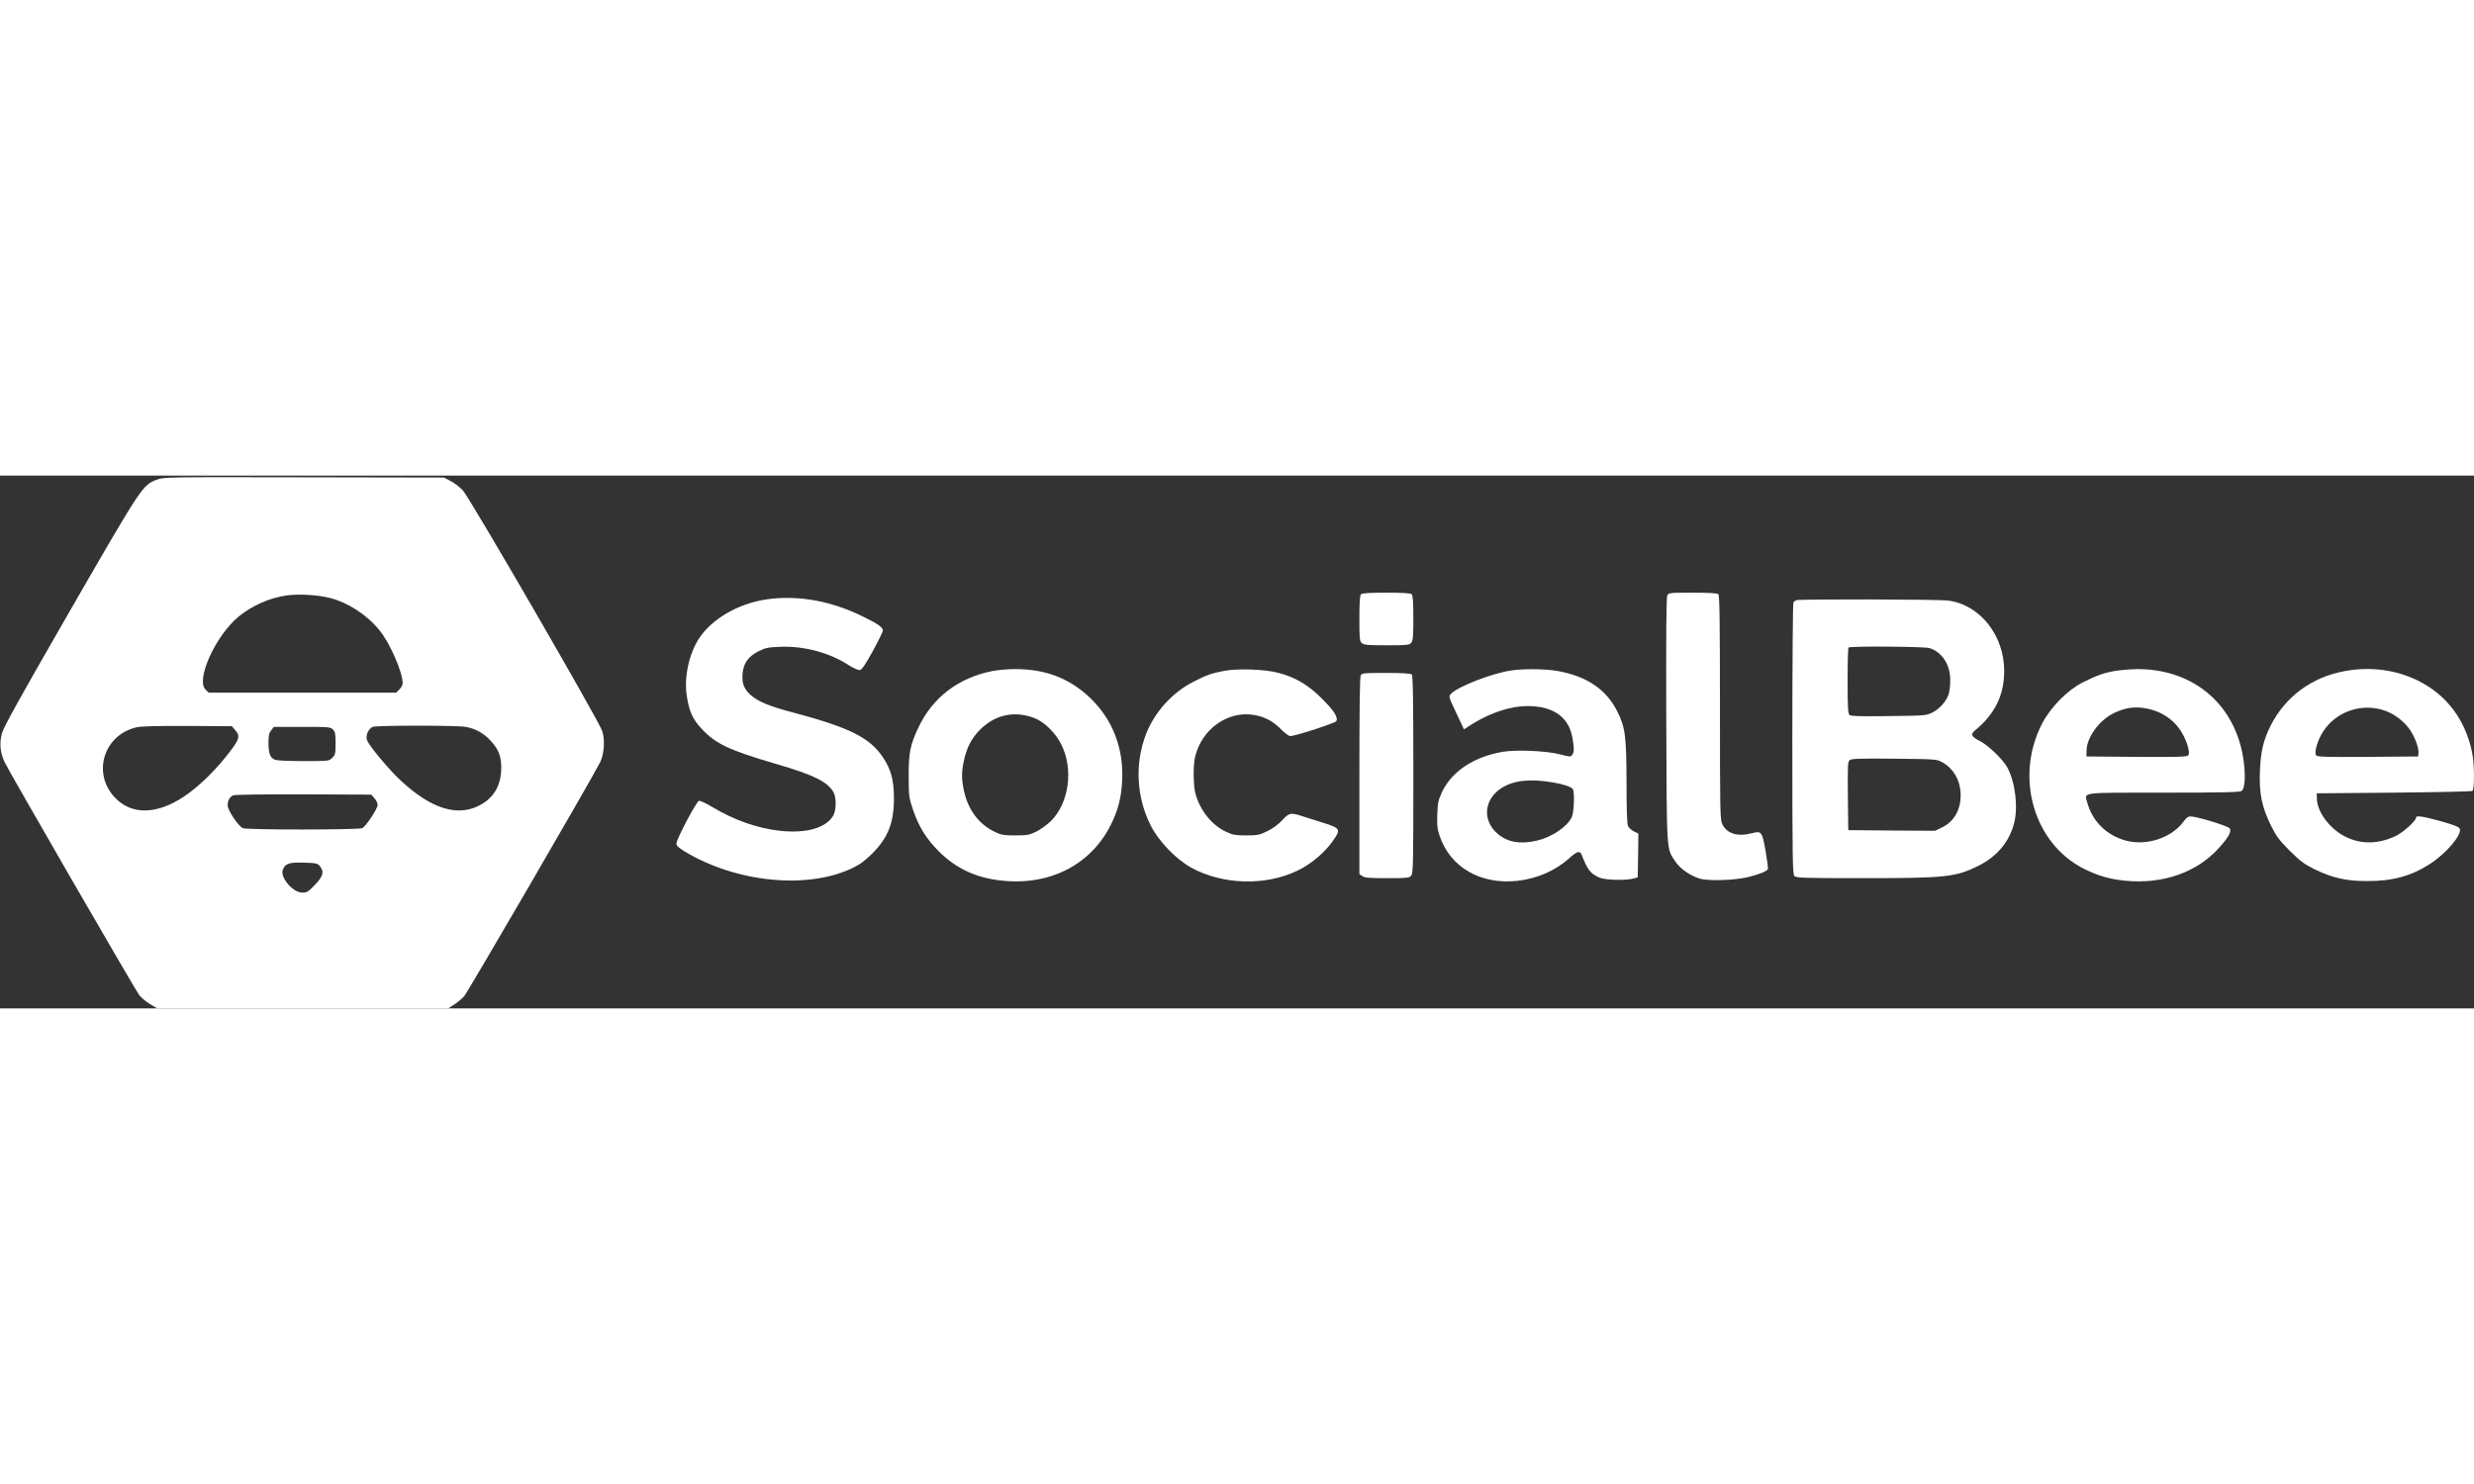
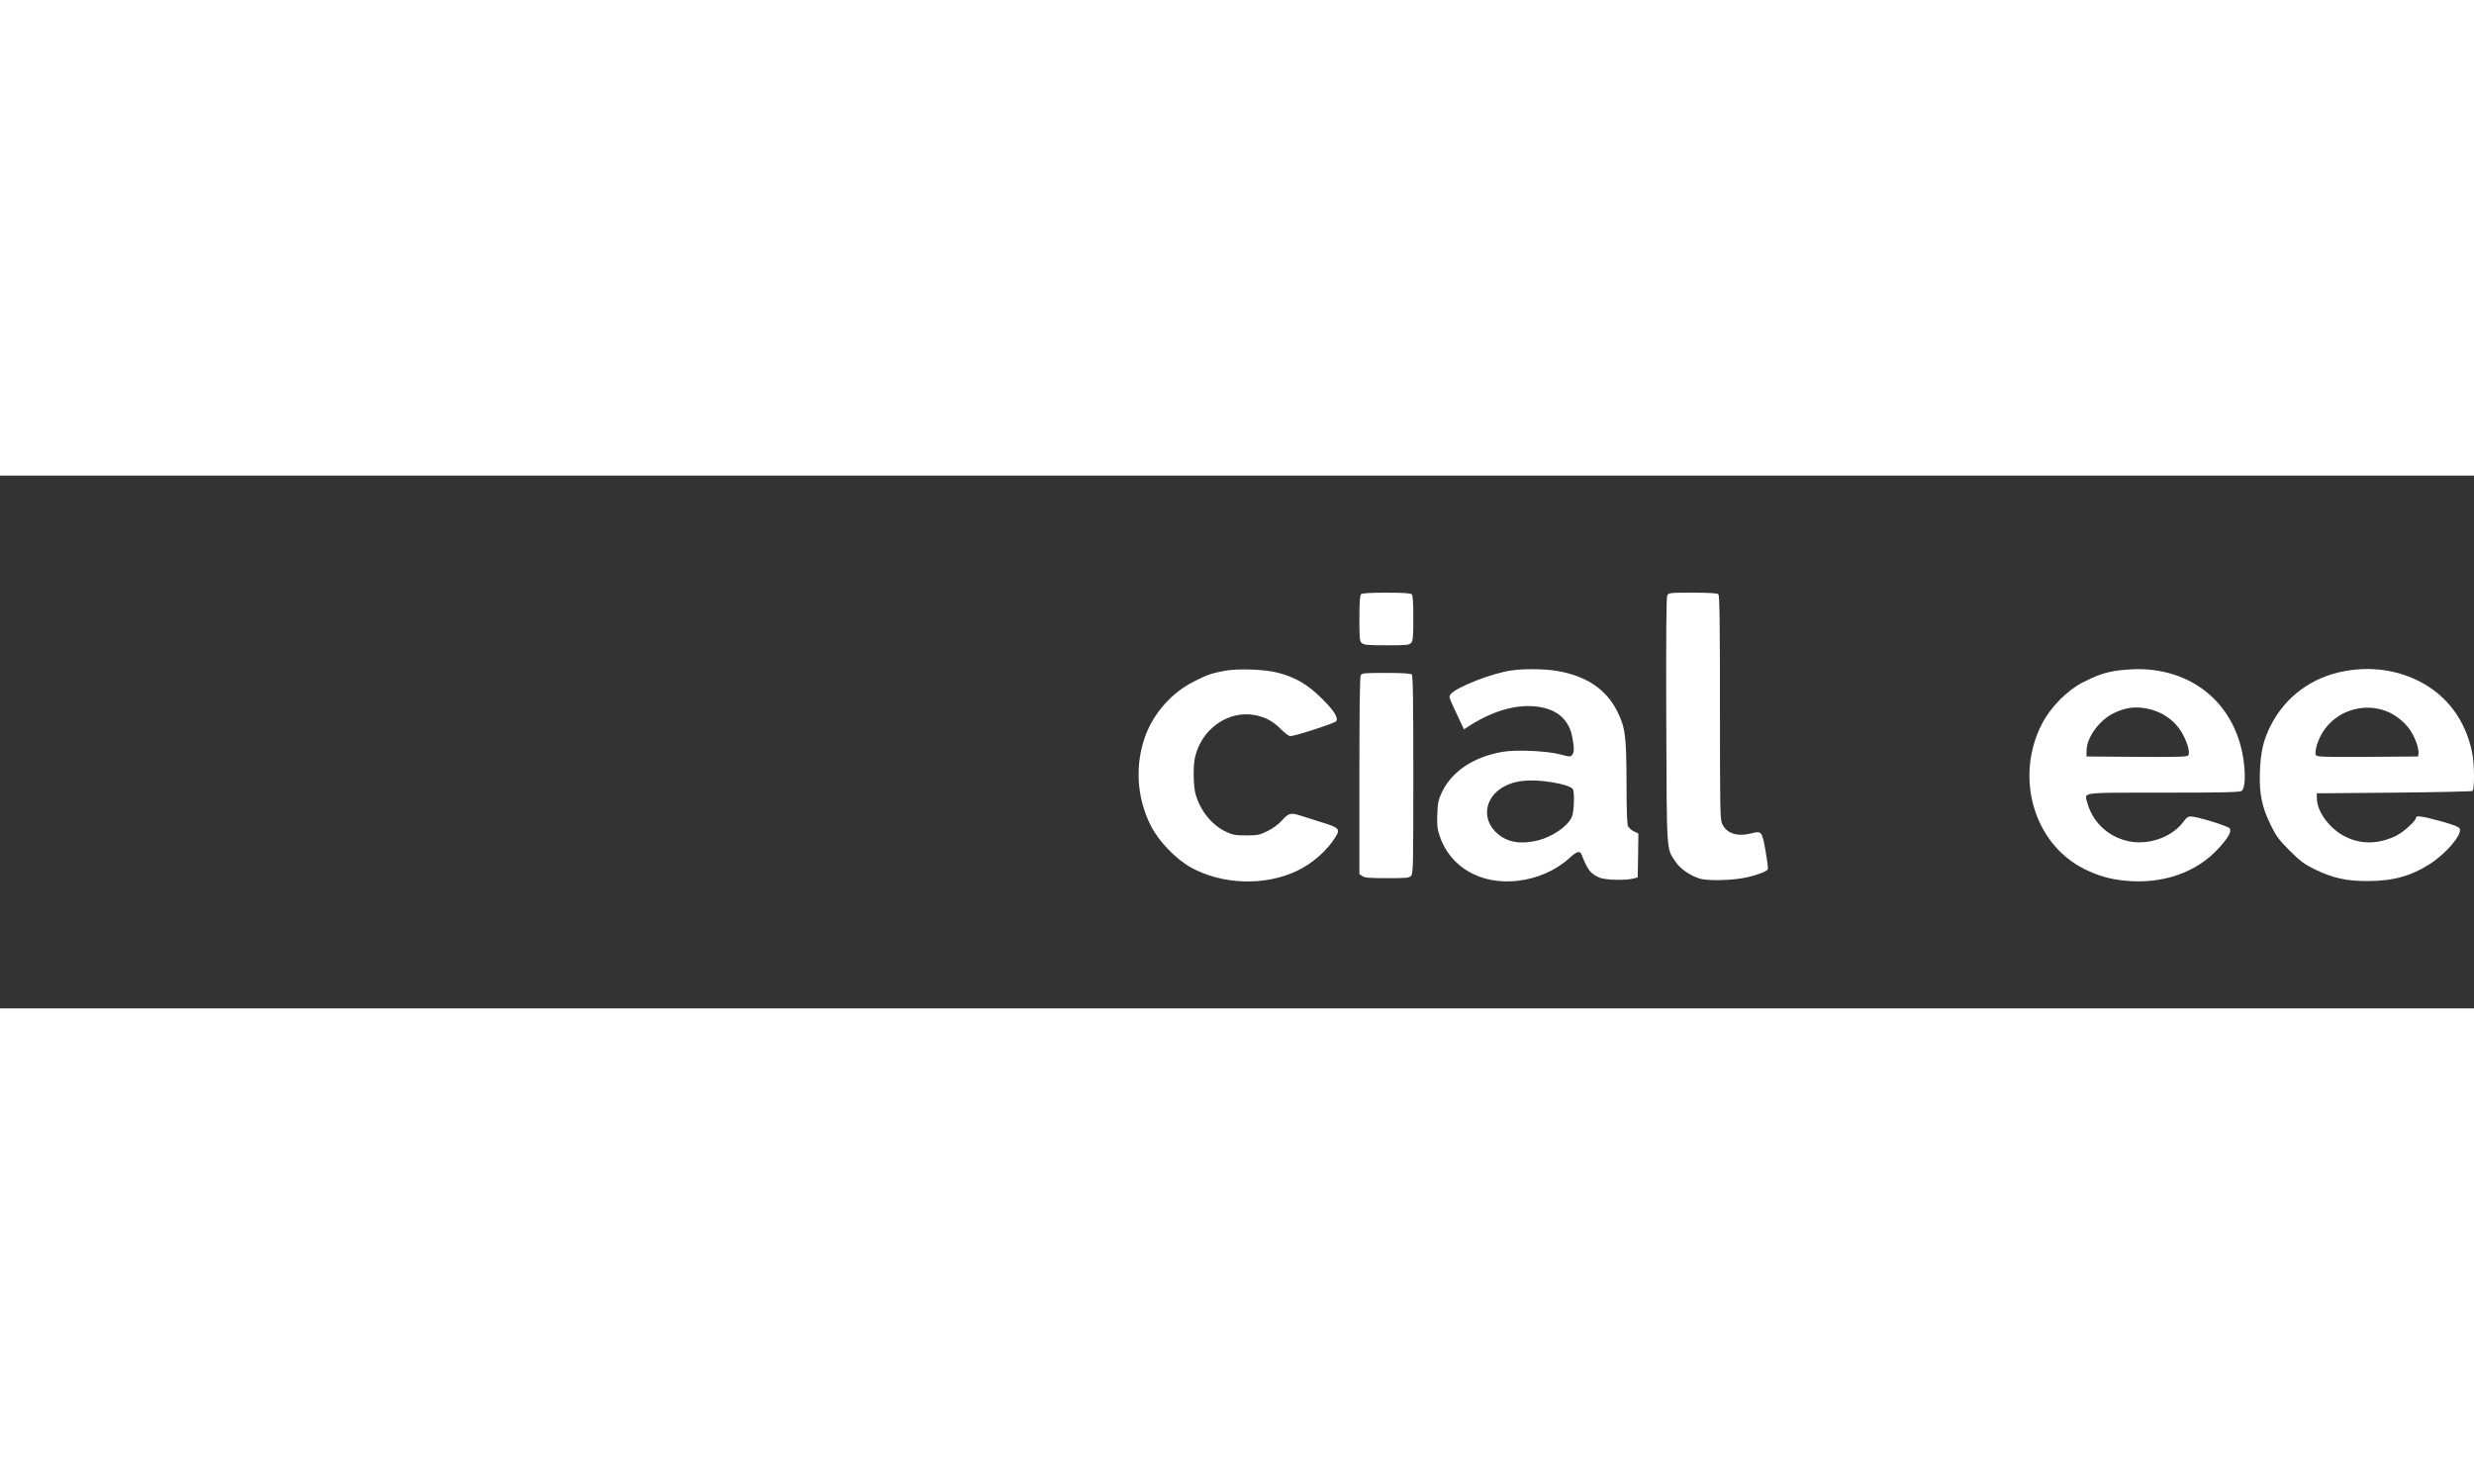
<svg xmlns="http://www.w3.org/2000/svg" version="1.0" width="100px" height="60px" viewBox="0 0 1880 405" preserveAspectRatio="xMidYMid meet">
  <rect x="0" y="0" width="1880" height="405" fill="#333333" stroke="none" />
  <g transform="translate(0,405) scale(0.1,-0.1)" fill="#fff" stroke="none">
-     <path d="M1192 4019 c-110 -43 -108 -39 -657 -991 -390 -677 -509 -892 -521 -939 -19 -75 -13 -144 20 -215 34 -73 993 -1733 1025 -1774 15 -19 52 -50 81 -67 l54 -33 1106 0 1106 0 45 29 c24 15 58 44 75 62 27 29 966 1645 1034 1779 31 61 39 171 16 239 -25 78 -1010 1778 -1059 1829 -23 24 -64 56 -92 70 l-50 27 -1065 2 c-1049 2 -1066 2 -1118 -18z m1315 -899 c139 -36 281 -128 376 -245 81 -99 177 -320 177 -404 0 -12 -11 -33 -25 -46 l-24 -25 -712 0 -713 0 -23 22 c-78 73 73 409 250 556 101 83 238 144 366 161 89 13 237 4 328 -19z m-721 -1003 c44 -51 36 -73 -80 -217 -92 -113 -210 -225 -307 -289 -209 -140 -403 -142 -529 -5 -172 186 -79 476 170 531 38 8 158 11 388 10 l334 -2 24 -28z m1754 23 c77 -15 136 -48 190 -107 64 -69 84 -130 78 -232 -7 -113 -58 -198 -152 -251 -172 -99 -379 -36 -615 186 -89 83 -236 260 -252 303 -13 33 11 88 43 101 31 12 643 12 708 0z m-1010 -20 c17 -17 20 -33 20 -105 0 -78 -2 -88 -25 -110 -24 -25 -25 -25 -219 -25 -122 0 -204 4 -219 11 -35 16 -47 49 -47 128 0 54 4 74 21 95 l20 26 215 0 c201 0 215 -1 234 -20z m316 -523 c13 -15 24 -38 24 -49 0 -30 -90 -165 -118 -178 -30 -13 -870 -14 -906 0 -33 12 -116 136 -116 173 0 37 16 66 43 77 12 5 251 8 535 7 l514 -2 24 -28z m-415 -516 c34 -42 25 -76 -38 -142 -50 -52 -61 -59 -95 -59 -72 0 -171 115 -149 174 19 48 46 57 159 54 95 -3 105 -5 123 -27z" />
    <path d="M10342 3148 c-8 -8 -12 -63 -12 -183 0 -154 2 -174 18 -188 16 -14 44 -17 189 -17 152 0 172 2 186 18 14 16 17 44 17 188 0 119 -4 174 -12 182 -8 8 -66 12 -193 12 -127 0 -185 -4 -193 -12z" />
    <path d="M12670 3140 c-8 -14 -10 -300 -8 -948 4 -1029 0 -973 71 -1078 34 -52 111 -105 182 -127 65 -20 265 -14 368 11 85 21 140 43 151 60 3 5 -5 67 -17 137 -26 148 -32 156 -102 137 -110 -29 -191 -5 -227 68 -17 33 -18 96 -18 886 0 648 -3 853 -12 862 -8 8 -66 12 -195 12 -172 0 -183 -1 -193 -20z" />
-     <path d="M5825 3109 c-215 -31 -419 -150 -515 -300 -74 -115 -112 -289 -92 -427 17 -121 45 -184 115 -258 105 -113 210 -162 562 -265 292 -85 398 -138 441 -220 21 -41 18 -137 -5 -175 -57 -94 -205 -135 -404 -114 -172 19 -348 81 -513 180 -47 28 -93 50 -102 48 -19 -3 -171 -290 -172 -325 0 -16 16 -31 59 -58 394 -239 939 -293 1281 -127 55 26 95 56 150 111 120 121 164 235 163 426 -1 133 -23 213 -84 304 -99 148 -252 225 -671 337 -195 51 -278 86 -336 138 -50 46 -66 91 -59 164 8 78 45 129 122 167 54 27 72 30 172 34 180 5 368 -46 514 -141 34 -22 71 -38 82 -36 16 2 42 39 99 143 42 77 77 148 77 157 1 24 -37 51 -152 107 -244 120 -495 164 -732 130z" />
-     <path d="M13650 3103 c-8 -3 -18 -11 -22 -17 -4 -6 -8 -473 -8 -1038 0 -920 2 -1028 16 -1042 14 -14 74 -16 512 -16 639 0 710 8 882 92 143 70 238 182 275 325 32 123 9 312 -51 424 -35 63 -145 169 -210 202 -64 32 -72 51 -36 80 150 122 222 268 222 452 0 271 -185 504 -426 535 -75 10 -1129 12 -1154 3z m1011 -364 c96 -29 159 -125 159 -243 0 -38 -5 -86 -12 -107 -16 -53 -69 -113 -126 -141 -45 -22 -57 -23 -330 -26 -210 -3 -287 -1 -297 8 -12 10 -15 56 -15 260 0 135 3 250 7 253 12 12 573 8 614 -4z m95 -866 c90 -48 145 -146 143 -257 -1 -110 -52 -197 -141 -240 l-54 -26 -329 2 -330 3 -3 260 c-2 239 -1 261 15 273 14 10 86 13 338 10 308 -3 322 -4 361 -25z" />
-     <path d="M7545 2565 c-258 -49 -458 -200 -566 -430 -63 -134 -74 -189 -74 -370 1 -155 2 -163 33 -255 45 -131 101 -221 196 -316 132 -132 285 -203 483 -223 374 -39 691 132 837 451 46 100 66 185 73 303 14 250 -71 471 -245 637 -157 149 -343 220 -579 217 -48 0 -119 -7 -158 -14z m313 -357 c77 -29 163 -113 207 -202 94 -189 59 -443 -79 -582 -28 -27 -78 -63 -111 -80 -54 -26 -70 -29 -160 -29 -90 0 -106 3 -160 29 -118 58 -200 168 -230 311 -19 88 -19 142 0 230 21 97 59 171 124 235 114 113 258 144 409 88z" />
    <path d="M9304 2566 c-100 -19 -136 -32 -237 -84 -159 -81 -293 -230 -358 -396 -87 -226 -74 -481 37 -699 61 -119 190 -252 304 -316 238 -131 563 -142 807 -25 116 55 229 155 293 259 36 58 24 70 -108 110 -64 20 -137 43 -161 51 -73 23 -88 19 -138 -36 -28 -31 -69 -61 -111 -82 -61 -30 -74 -33 -162 -33 -82 0 -103 4 -152 27 -110 51 -200 164 -234 292 -16 60 -18 212 -3 275 49 214 250 357 452 321 82 -15 143 -48 202 -109 28 -28 58 -51 70 -51 38 0 339 98 349 113 17 27 -16 80 -109 172 -103 104 -201 162 -332 196 -101 27 -308 34 -409 15z" />
    <path d="M11485 2569 c-146 -21 -409 -123 -459 -178 -19 -21 -18 -22 40 -145 l59 -125 30 20 c176 115 353 169 506 155 166 -15 263 -96 288 -240 14 -81 14 -108 -2 -129 -11 -16 -17 -16 -92 4 -104 27 -336 37 -439 19 -220 -39 -384 -149 -459 -307 -27 -59 -32 -81 -35 -168 -3 -83 0 -111 18 -164 80 -239 313 -373 594 -341 148 17 289 79 390 171 59 54 82 60 95 27 45 -116 67 -144 136 -174 44 -19 204 -23 260 -6 l30 8 3 167 2 166 -33 16 c-19 9 -39 27 -46 41 -7 17 -11 123 -11 327 -1 355 -9 422 -69 542 -84 170 -234 271 -457 310 -93 16 -252 18 -349 4z m315 -851 c79 -13 141 -34 152 -51 15 -23 9 -177 -8 -213 -35 -74 -151 -152 -266 -179 -124 -29 -223 -12 -297 52 -119 101 -105 262 29 348 93 59 216 72 390 43z" />
    <path d="M16071 2565 c-90 -16 -140 -35 -246 -88 -117 -60 -244 -189 -308 -314 -210 -408 -61 -915 325 -1105 102 -50 191 -76 305 -87 285 -29 546 61 715 249 71 78 97 124 82 148 -12 18 -245 90 -296 91 -20 1 -34 -9 -57 -41 -89 -121 -276 -183 -431 -144 -150 39 -260 146 -300 294 -20 77 -58 72 584 72 447 0 576 3 590 13 24 18 31 102 17 217 -53 430 -375 711 -811 709 -52 -1 -128 -7 -169 -14z m239 -285 c123 -23 223 -95 278 -198 38 -71 55 -141 40 -159 -8 -11 -90 -13 -392 -11 l-381 3 1 46 c1 98 96 229 204 282 88 43 161 54 250 37z" />
    <path d="M17818 2564 c-250 -45 -452 -194 -564 -416 -55 -110 -75 -196 -81 -348 -6 -167 14 -268 84 -410 40 -81 61 -109 142 -191 82 -81 110 -102 191 -142 133 -65 243 -90 400 -89 194 0 332 38 475 130 125 80 249 227 226 269 -7 13 -49 30 -144 56 -135 37 -187 45 -187 28 0 -24 -94 -110 -152 -139 -133 -64 -266 -67 -387 -6 -116 58 -214 188 -215 289 l-1 40 585 5 c322 3 591 9 598 13 17 12 16 208 -3 296 -52 247 -194 435 -410 542 -167 83 -362 109 -557 73z m314 -304 c69 -26 140 -82 181 -142 40 -59 70 -143 65 -180 l-3 -23 -381 -3 c-325 -2 -383 0 -394 12 -16 20 11 114 52 178 100 158 303 225 480 158z" />
    <path d="M10340 2531 c-7 -13 -10 -270 -10 -765 l0 -745 22 -15 c18 -13 54 -16 189 -16 148 0 168 2 182 18 16 17 17 85 17 768 0 570 -3 753 -12 762 -8 8 -66 12 -195 12 -170 0 -183 -1 -193 -19z" />
  </g>
</svg>